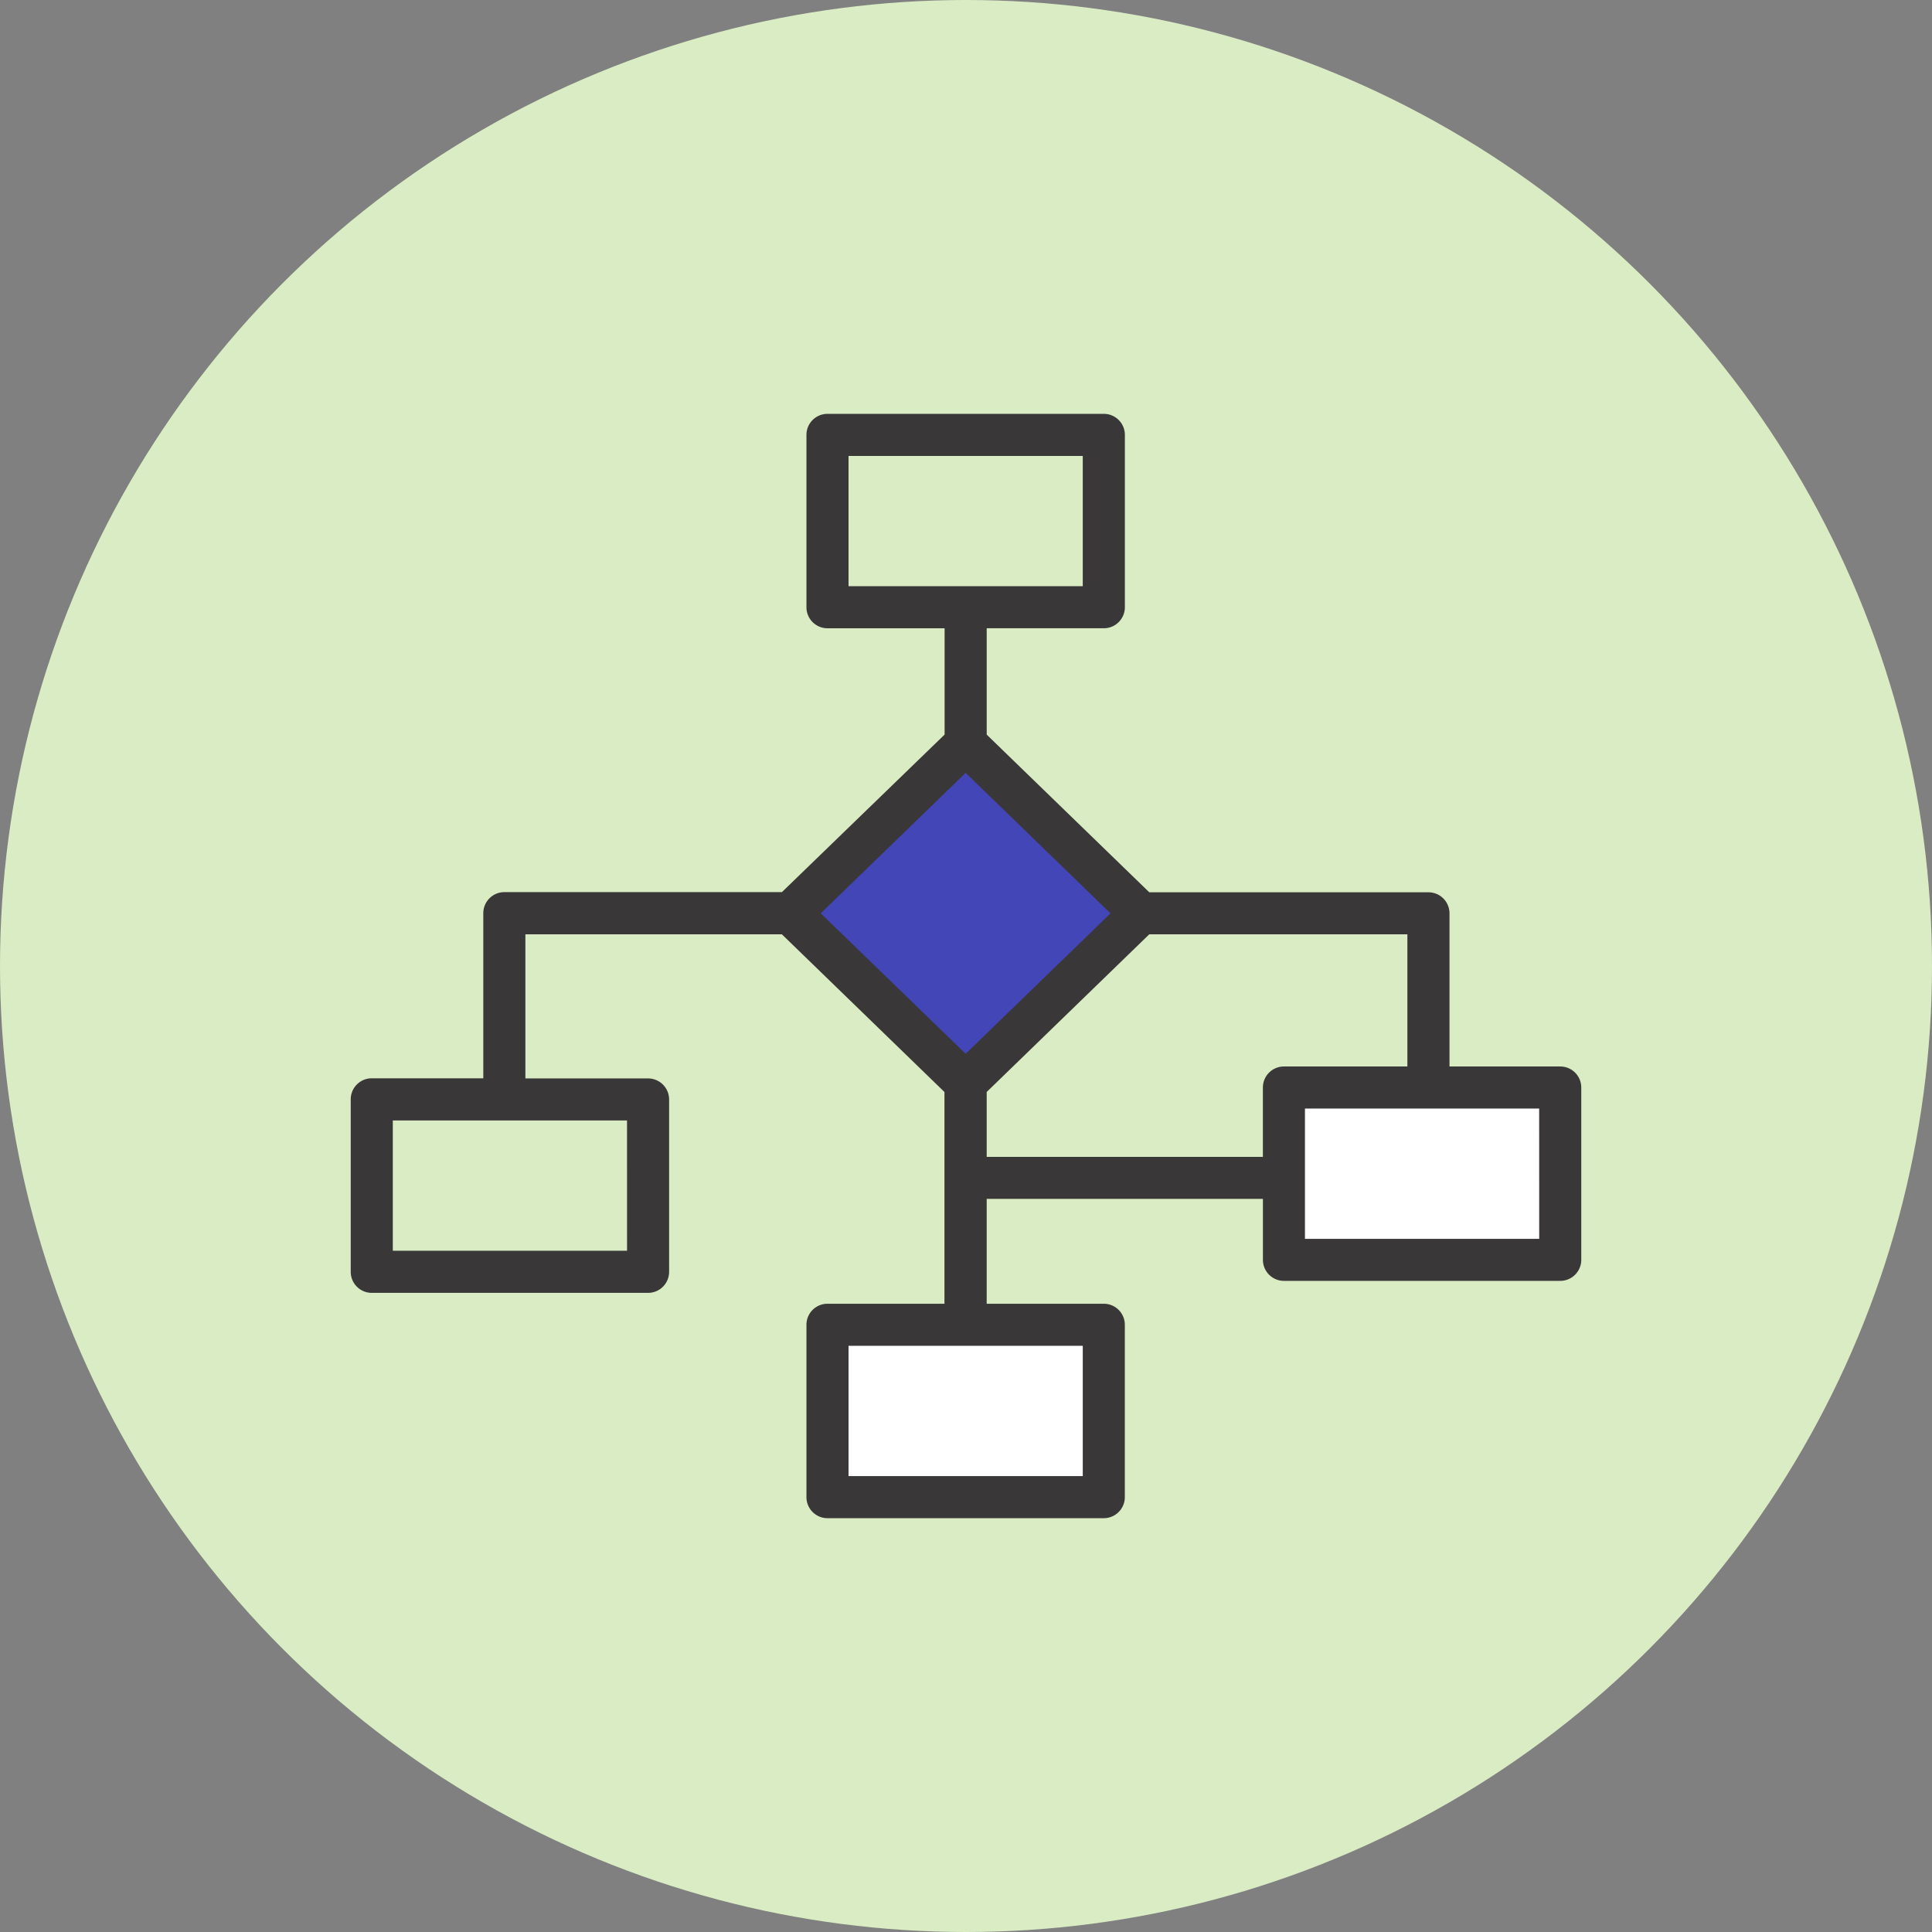
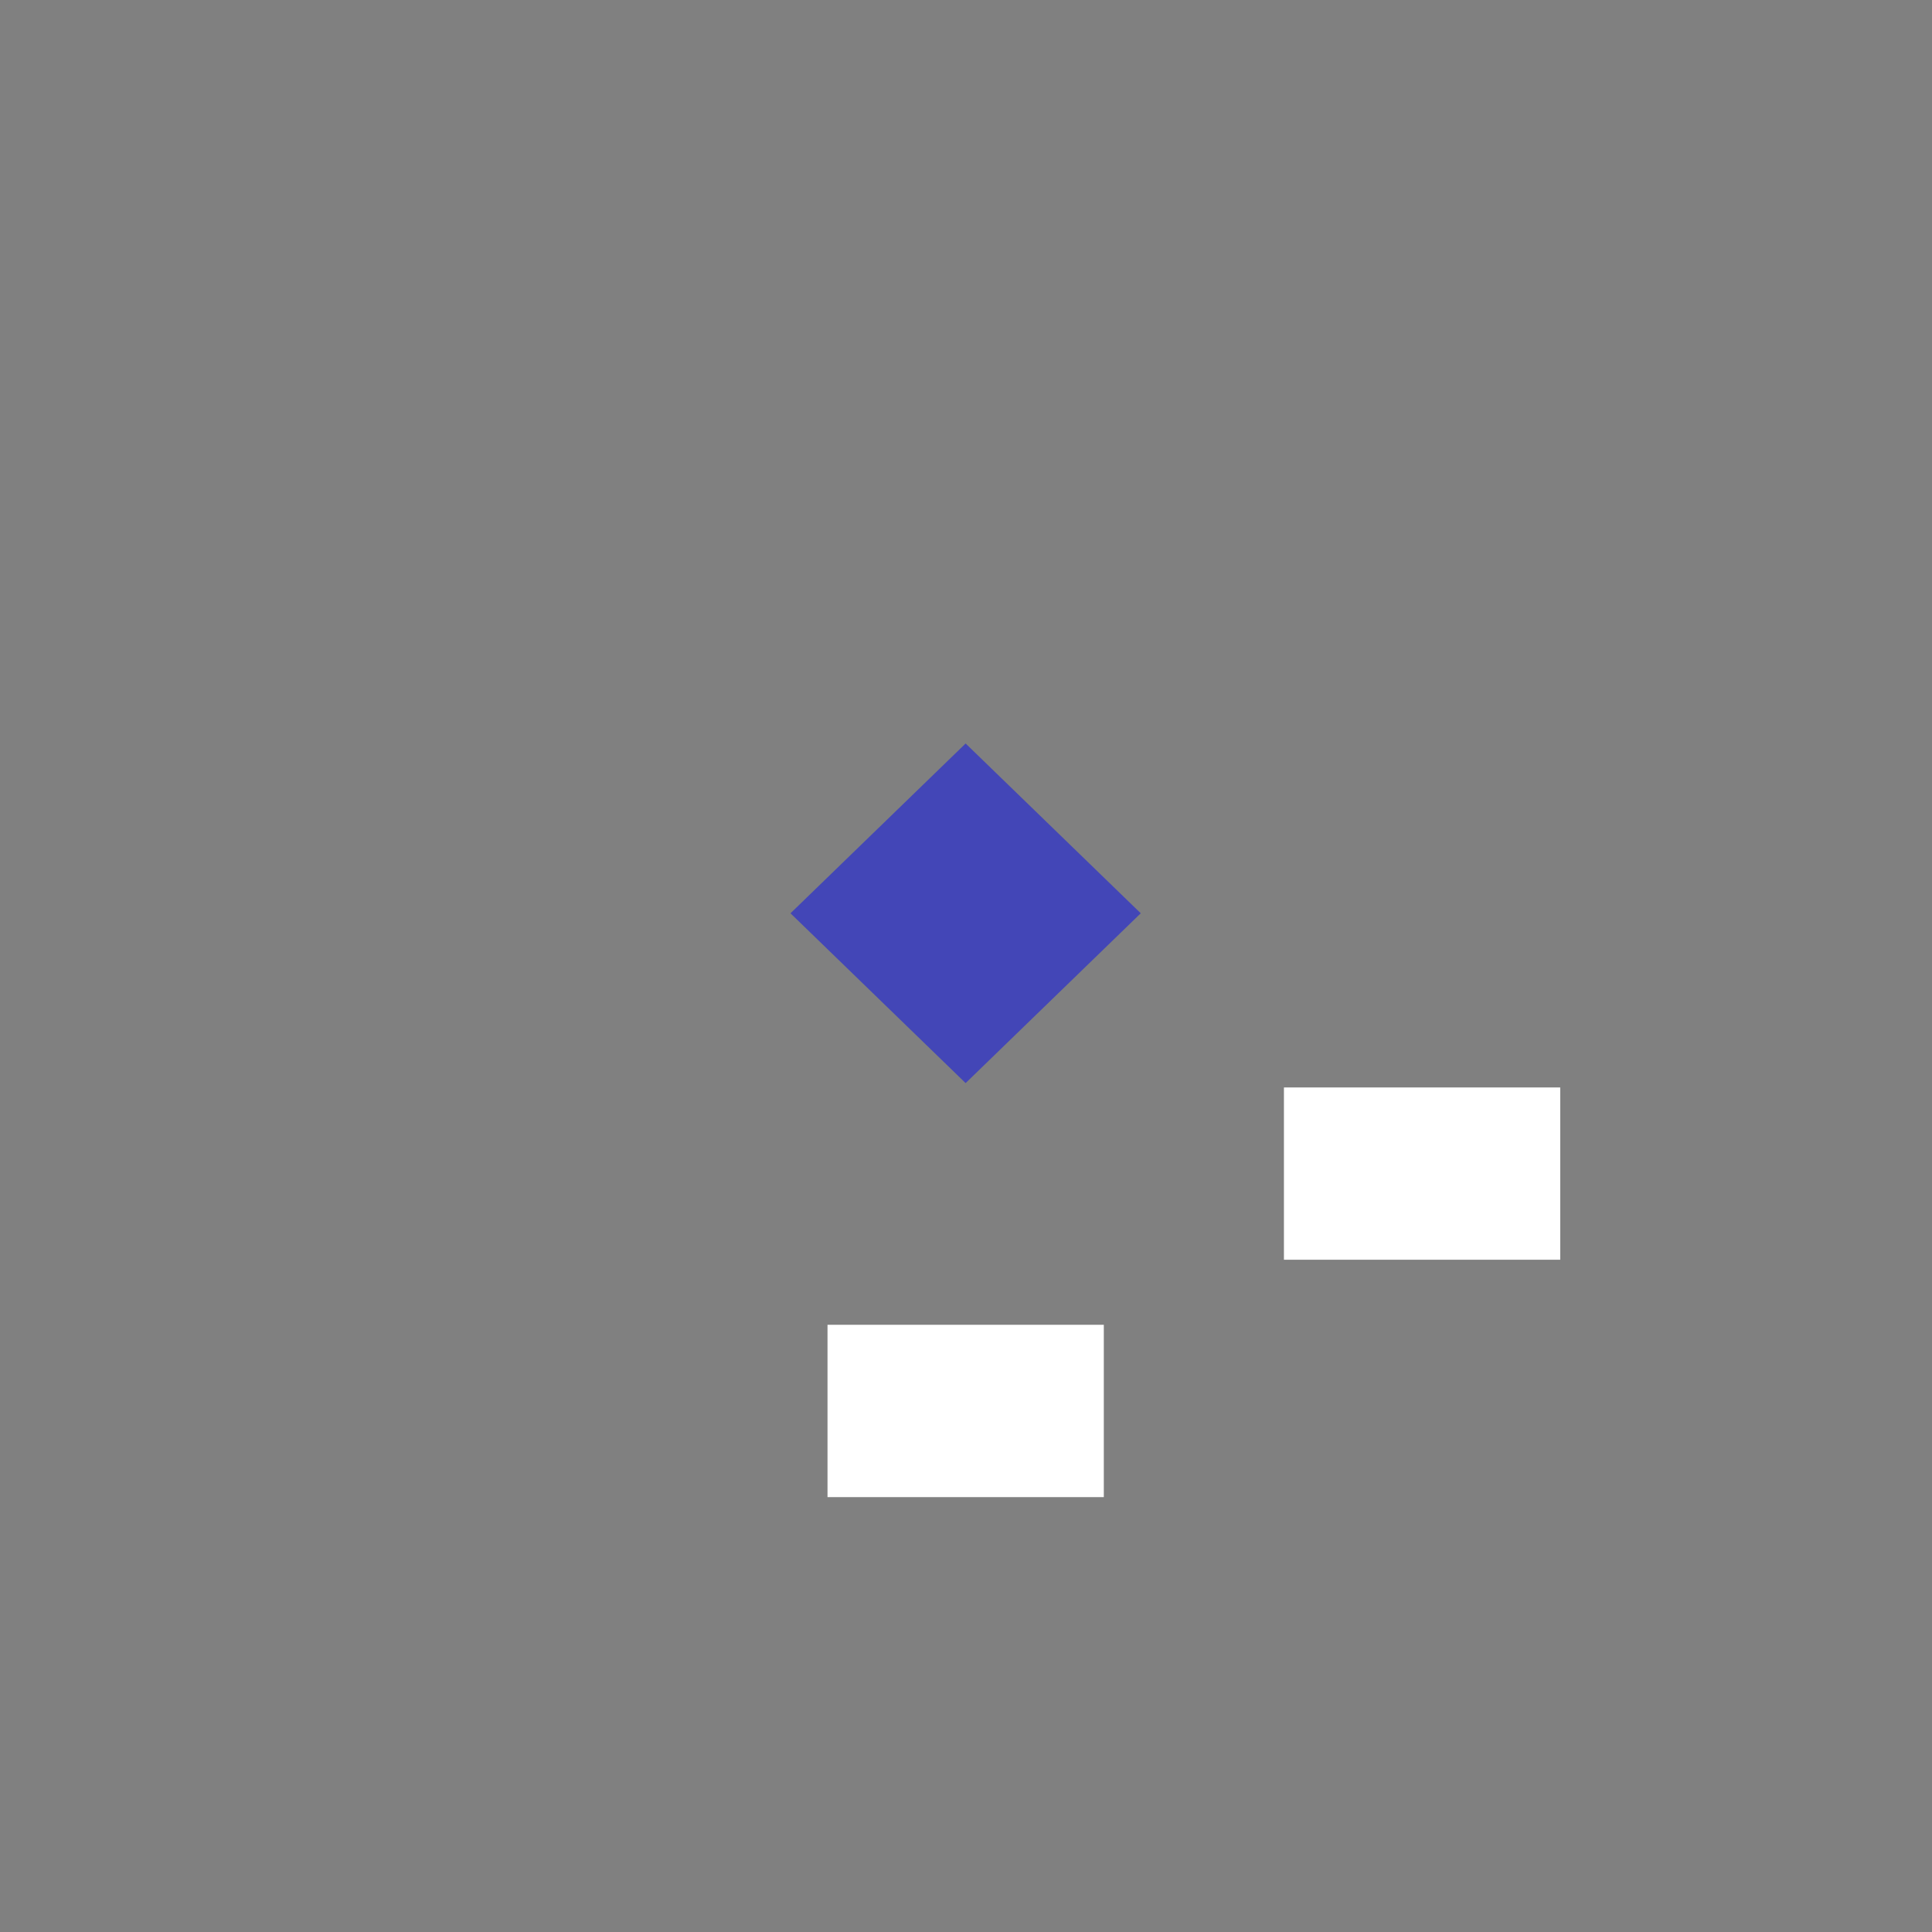
<svg xmlns="http://www.w3.org/2000/svg" width="82" height="82" viewBox="0 0 82 82">
  <rect x="0" y="0" width="82" height="82" fill="#808080" stroke="none" />
  <g id="theme" transform="translate(5.462 -1)">
-     <circle id="Эллипс_98" data-name="Эллипс 98" cx="41" cy="41" r="41" transform="translate(-5.462 1)" fill="#d9ecc3" />
    <g id="icon" transform="translate(9.424 18.565)">
      <g id="conditional_logic" data-name="conditional logic">
        <g id="Сгруппировать_7113" data-name="Сгруппировать 7113" transform="translate(0.893 0.893)">
          <g id="Сгруппировать_7104" data-name="Сгруппировать 7104" transform="translate(19.343 0)">
            <g id="XMLID_37_">
-               <path id="Контур_6110" data-name="Контур 6110" d="M181.323,32H193.05v7.315H181.323Z" transform="translate(-181.323 -32)" fill="none" />
-             </g>
+               </g>
          </g>
          <g id="Сгруппировать_7106" data-name="Сгруппировать 7106" transform="translate(17.773 13.098)">
            <g id="XMLID_120_" transform="translate(0 0)">
              <path id="Контур_6112" data-name="Контур 6112" d="M182.128,156.577l-7.433,7.207-7.433-7.207,7.433-7.207Z" transform="translate(-167.263 -149.37)" fill="#4346b7" />
            </g>
          </g>
          <g id="Сгруппировать_7108" data-name="Сгруппировать 7108" transform="translate(19.343 37.77)">
            <g id="XMLID_121_" transform="translate(0 0)">
              <path id="Контур_6114" data-name="Контур 6114" d="M181.323,370.449H193.05v7.315H181.323Z" transform="translate(-181.323 -370.449)" fill="#fff" />
            </g>
          </g>
          <g id="Сгруппировать_7110" data-name="Сгруппировать 7110" transform="translate(38.715 27.697)">
            <g id="XMLID_126_">
              <path id="Контур_6116" data-name="Контур 6116" d="M354.918,280.188h11.727V287.5H354.918Z" transform="translate(-354.918 -280.188)" fill="#fff" />
            </g>
          </g>
          <g id="Сгруппировать_7112" data-name="Сгруппировать 7112" transform="translate(0 28.206)">
            <g id="XMLID_127_">
-               <path id="Контур_6118" data-name="Контур 6118" d="M8,284.742H19.727v7.315H8Z" transform="translate(-8 -284.742)" fill="none" />
-             </g>
+               </g>
          </g>
        </g>
-         <path id="Контур_6120" data-name="Контур 6120" d="M51.335,51.7h-4.7V45.2a.893.893,0,0,0-.893-.893H33.893l-6.9-6.692V33.1h4.971a.893.893,0,0,0,.893-.893V24.893A.893.893,0,0,0,31.962,24H20.235a.893.893,0,0,0-.893.893v7.315a.893.893,0,0,0,.893.893h4.971v4.512L18.3,44.3H6.52a.893.893,0,0,0-.893.893v7.008H.893A.893.893,0,0,0,0,53.1v7.315a.893.893,0,0,0,.893.893H12.62a.893.893,0,0,0,.893-.893V53.1a.893.893,0,0,0-.893-.893H7.413V46.091H18.3l6.9,6.692V61.77H20.235a.893.893,0,0,0-.893.893v7.315a.893.893,0,0,0,.893.893H31.962a.893.893,0,0,0,.893-.893V62.663a.893.893,0,0,0-.893-.893H26.992V57.319H38.716v2.587a.893.893,0,0,0,.893.893H51.335a.893.893,0,0,0,.893-.893V52.59A.893.893,0,0,0,51.335,51.7ZM21.128,25.786H31.07v5.53H21.128Zm-9.4,33.735H1.786v-5.53h9.941ZM31.07,69.086H21.128v-5.53H31.07ZM19.949,45.2l6.15-5.963,6.15,5.963L26.1,51.161Zm7.043,10.336V52.782l6.9-6.692H44.848V51.7h-5.24a.893.893,0,0,0-.893.893v2.943H26.992Zm23.451,3.479H40.5v-5.53h9.941Z" transform="translate(0 -24)" fill="#393737" />
      </g>
    </g>
  </g>
</svg>